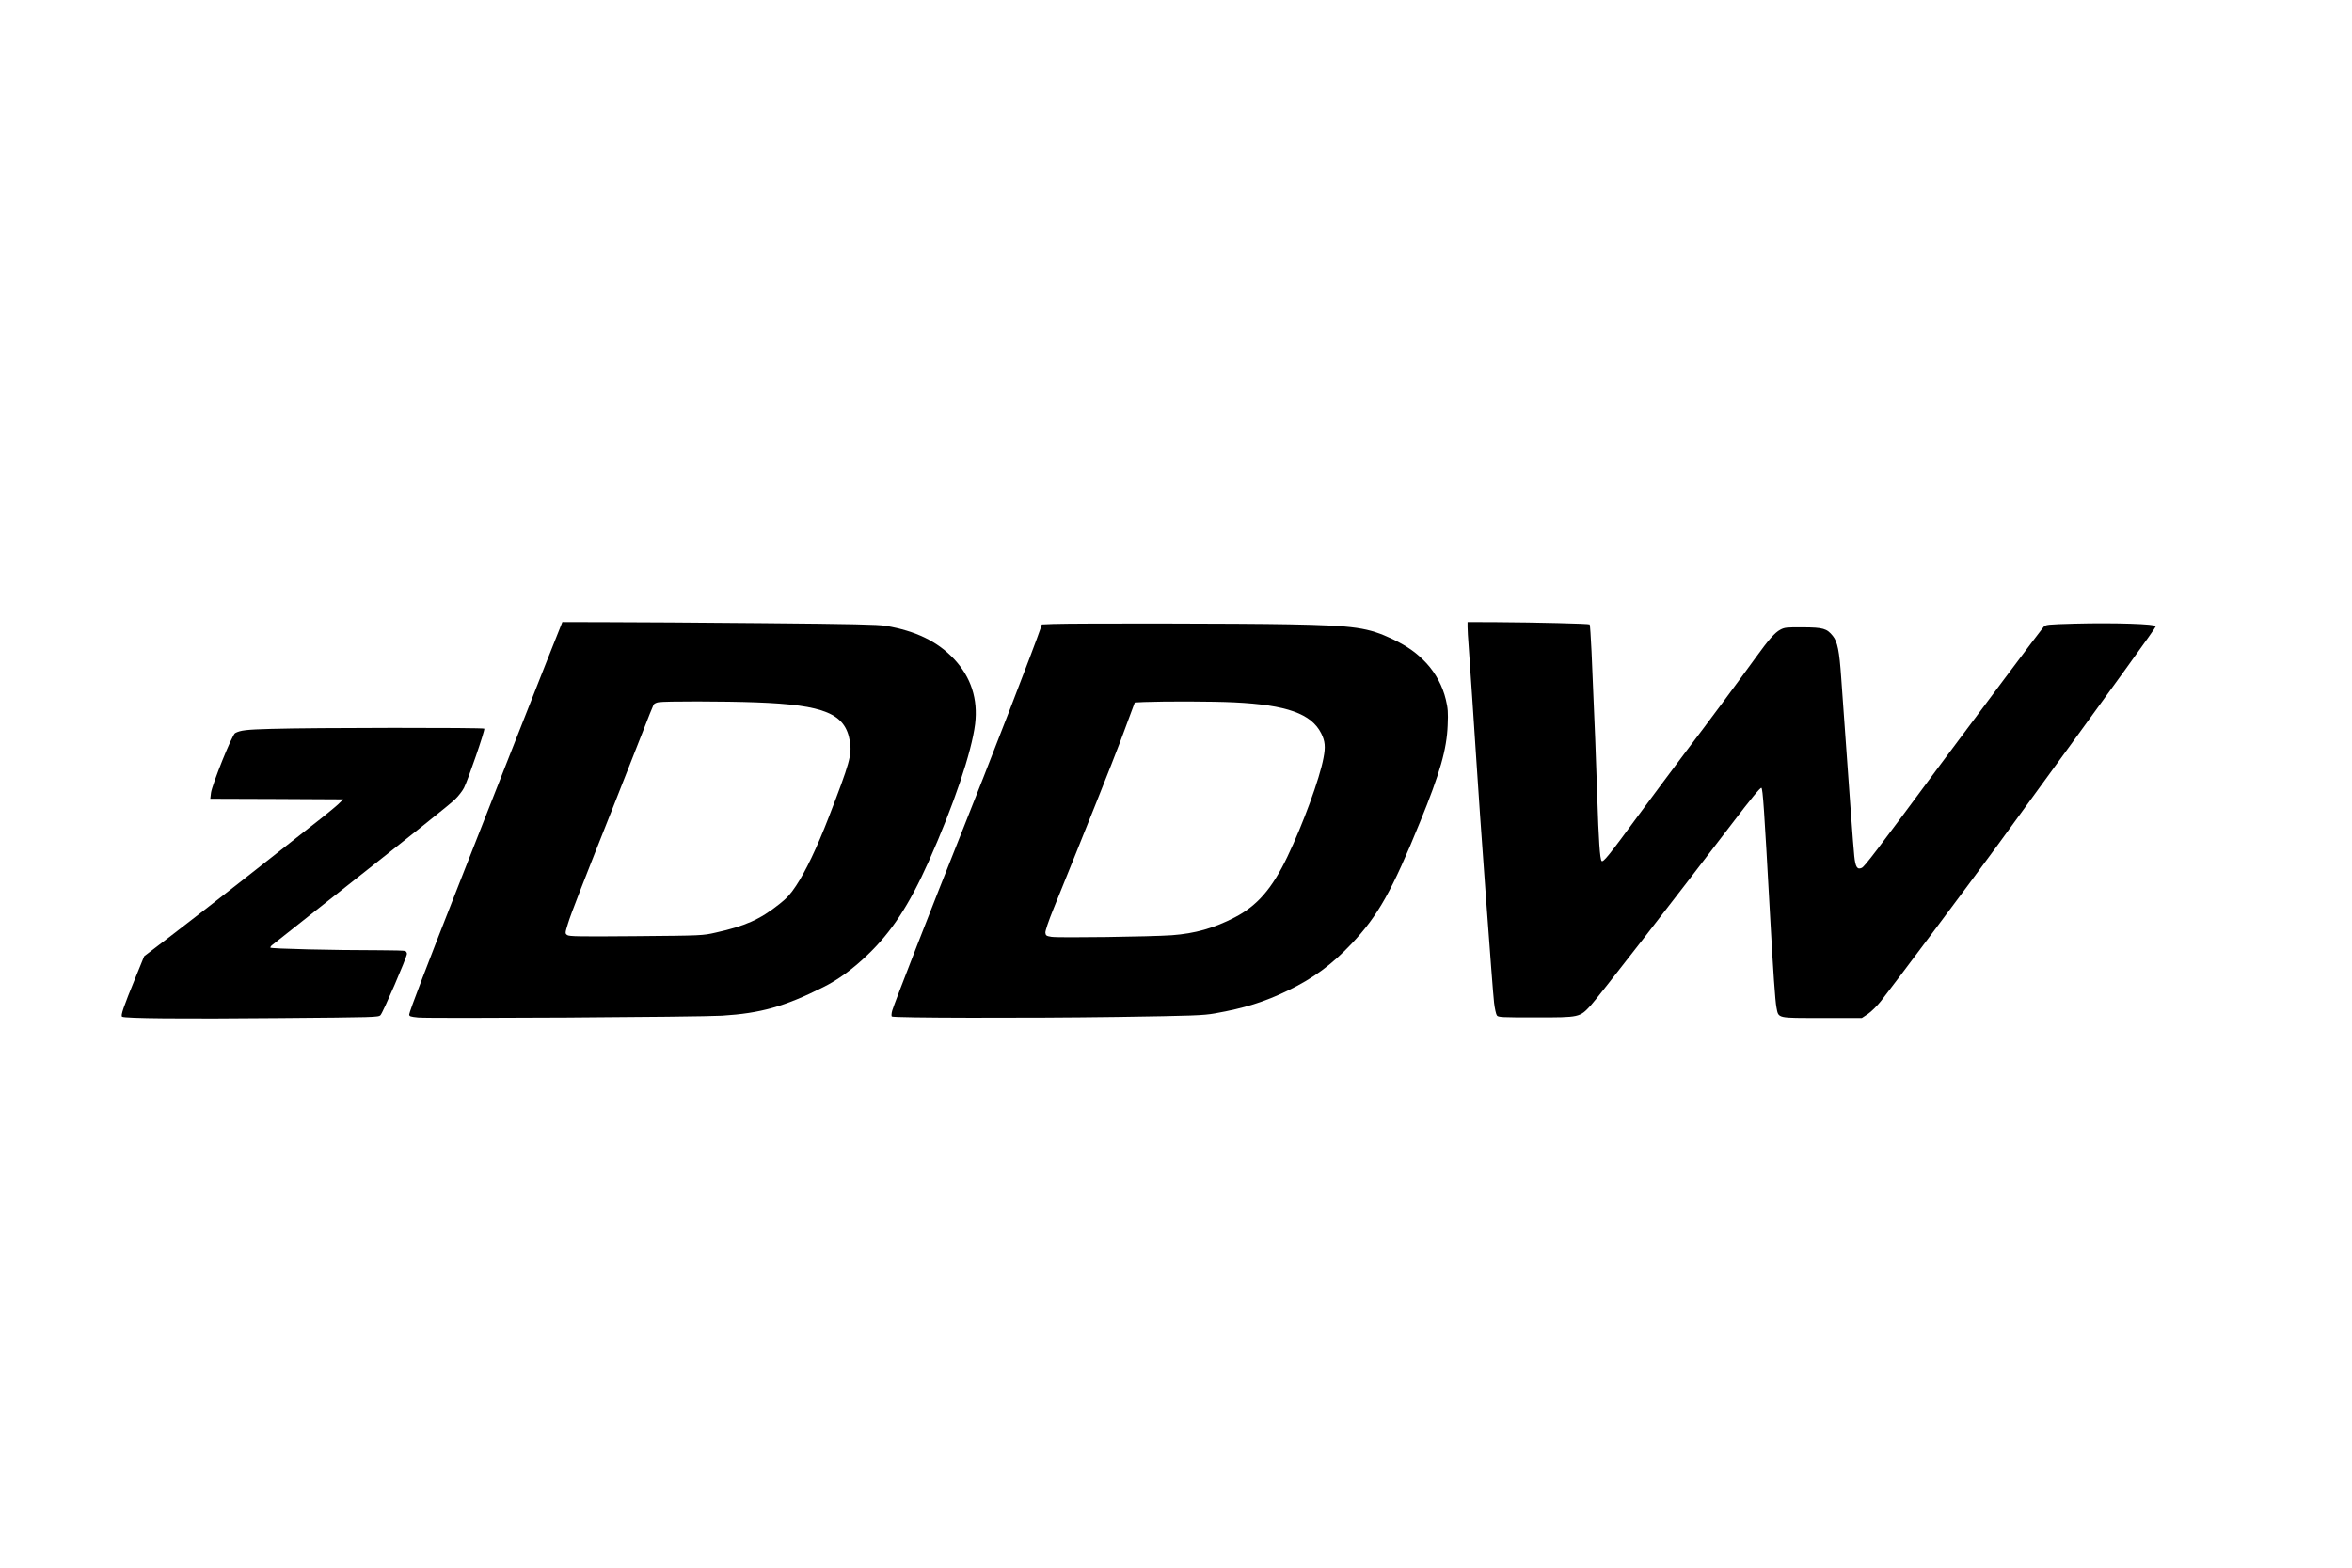
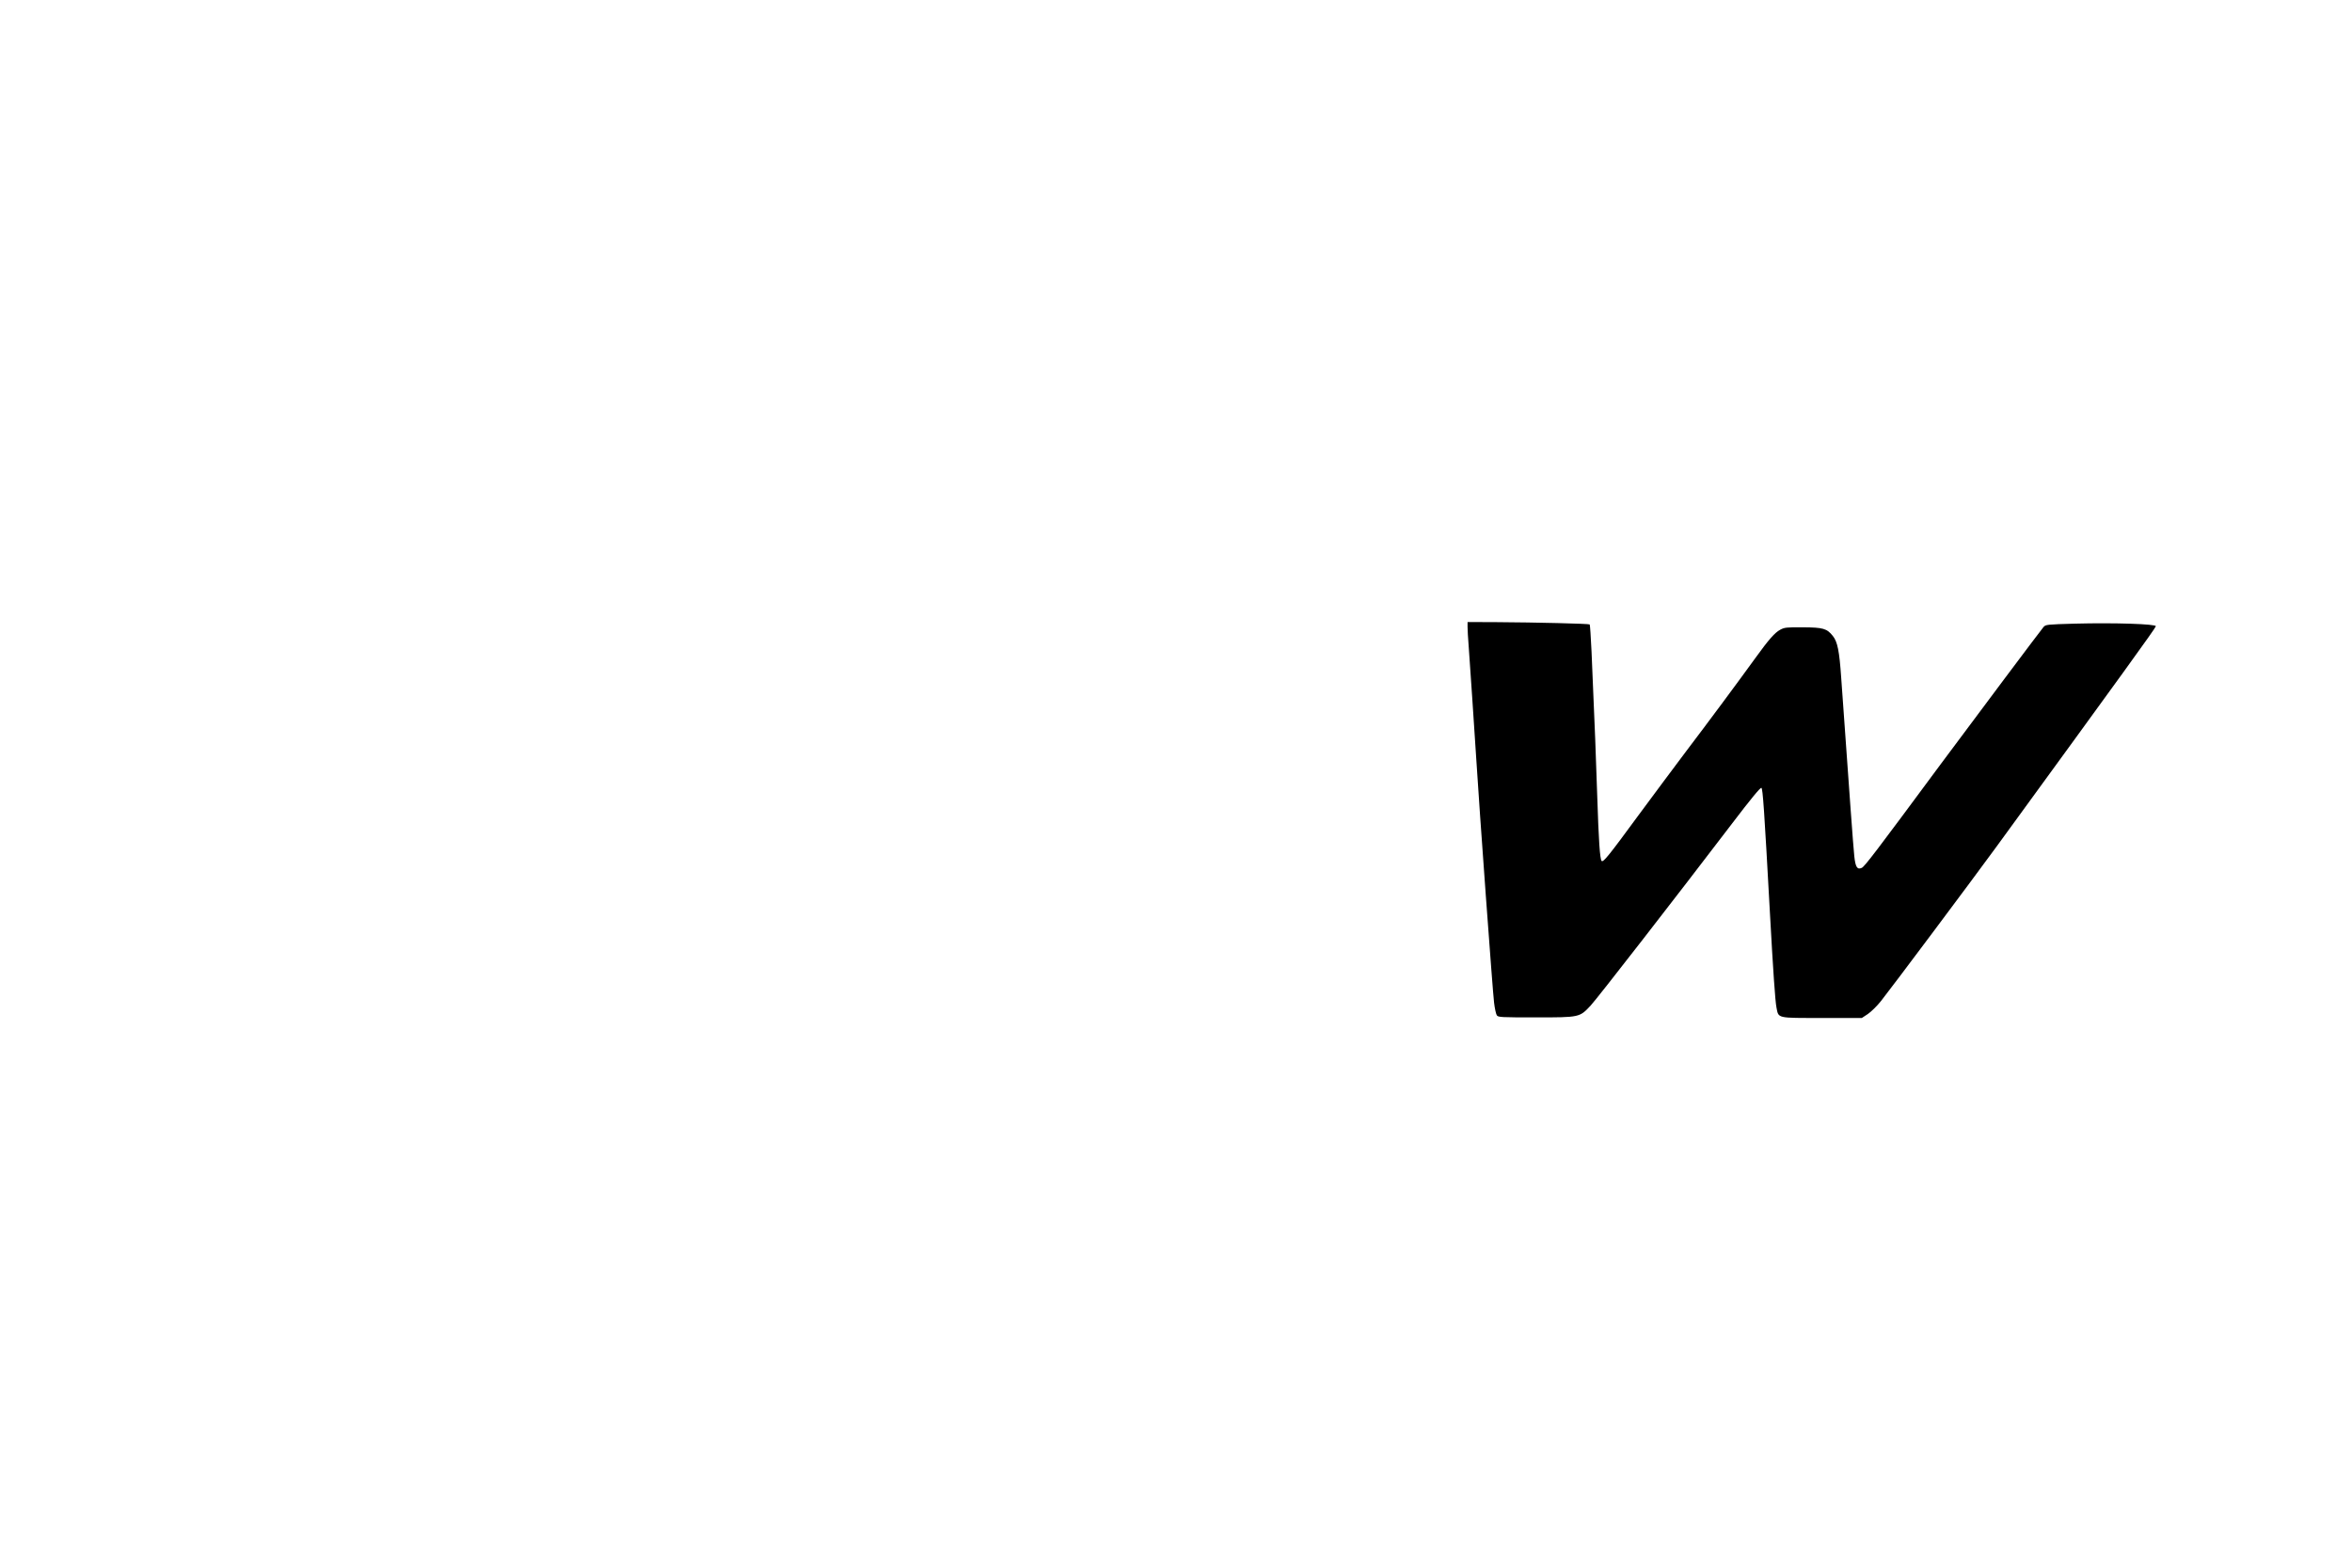
<svg xmlns="http://www.w3.org/2000/svg" version="1.0" width="1536pt" height="1024pt" viewBox="0 0 2048 1366" preserveAspectRatio="xMidYMid meet">
  <g transform="translate(0,1366) scale(0.1,-0.1)" fill="#000000" stroke="none">
-     <path d="M4752 7883 c-77 -197 -238 -605 -358 -908 -119 -302 -299 -761 -401 -1020 -269 -683 -433 -1113 -433 -1134 0 -17 11 -20 78 -27 110 -10 2455 4 2647 16 337 21 543 79 879 247 130 64 256 156 385 279 212 202 365 435 537 819 218 490 374 952 404 1196 26 218 -35 407 -183 566 -144 153 -332 245 -596 290 -68 11 -288 16 -1066 23 -539 5 -1154 9 -1366 9 l-385 1 -142 -357z m1828 -343 c599 -22 780 -98 819 -341 19 -115 -2 -188 -184 -659 -103 -266 -200 -470 -285 -598 -49 -74 -80 -108 -146 -160 -167 -133 -297 -191 -554 -248 -114 -26 -118 -26 -695 -31 -496 -4 -583 -3 -599 10 -19 14 -19 16 8 103 27 87 115 313 411 1059 81 204 187 474 236 600 49 127 93 237 98 245 4 8 23 18 42 21 53 10 579 9 849 -1z" />
    <path d="M12780 8198 c0 -24 4 -101 10 -173 13 -181 47 -684 65 -965 27 -438 144 -2044 156 -2137 6 -51 17 -100 24 -110 12 -17 39 -18 342 -18 381 0 379 0 476 104 60 65 741 942 1232 1586 163 214 246 315 255 310 12 -8 24 -176 75 -1105 27 -490 45 -753 56 -808 19 -97 -1 -92 397 -92 l347 0 53 35 c29 20 80 70 114 113 98 124 785 1042 1004 1342 1116 1532 1379 1895 1390 1923 7 20 -363 32 -705 23 -244 -7 -254 -8 -273 -29 -25 -29 -580 -770 -898 -1198 -562 -760 -661 -890 -686 -901 -39 -18 -55 6 -65 103 -10 95 -41 529 -114 1554 -16 233 -32 313 -73 364 -52 65 -85 74 -260 75 -143 1 -161 -1 -198 -21 -47 -25 -100 -85 -214 -243 -165 -228 -419 -570 -605 -815 -104 -138 -293 -392 -420 -564 -253 -345 -303 -407 -317 -393 -15 15 -26 182 -38 557 -10 318 -21 602 -50 1269 -6 126 -13 232 -16 235 -7 7 -470 18 -811 20 l-253 1 0 -42z" />
-     <path d="M9168 8223 l-97 -4 -12 -37 c-41 -127 -456 -1200 -701 -1812 -221 -552 -578 -1468 -590 -1515 -7 -24 -8 -48 -4 -52 13 -13 1164 -15 1961 -4 666 10 751 13 854 31 256 45 432 100 636 199 220 106 383 226 554 407 231 244 354 463 598 1064 173 423 232 632 240 840 5 115 2 148 -16 224 -28 117 -88 229 -168 316 -84 90 -164 147 -294 210 -216 102 -328 119 -904 130 -409 8 -1838 10 -2057 3z m1578 -683 c458 -22 673 -99 759 -270 34 -68 39 -117 20 -214 -33 -180 -179 -578 -315 -862 -132 -276 -263 -427 -459 -528 -182 -94 -345 -140 -547 -155 -183 -13 -985 -24 -1049 -14 -44 7 -50 11 -53 35 -2 16 27 102 73 215 284 700 514 1277 580 1453 42 113 87 235 101 272 l25 67 82 4 c190 7 596 6 783 -3z" />
-     <path d="M2360 7309 c-222 -6 -270 -12 -317 -37 -26 -14 -201 -450 -210 -521 l-6 -51 579 -2 579 -3 -42 -41 c-24 -23 -131 -111 -240 -195 -108 -85 -372 -292 -587 -462 -215 -169 -498 -389 -628 -488 l-237 -181 -72 -177 c-109 -267 -135 -341 -120 -350 24 -15 519 -20 1369 -12 838 7 863 7 882 26 22 23 230 505 230 534 0 10 -7 22 -16 25 -9 3 -107 6 -218 6 -409 0 -956 13 -956 23 0 5 6 15 14 21 7 6 150 119 317 251 945 746 1229 972 1277 1019 30 28 65 74 79 101 34 66 185 504 177 516 -6 10 -1494 9 -1854 -2z" />
  </g>
</svg>